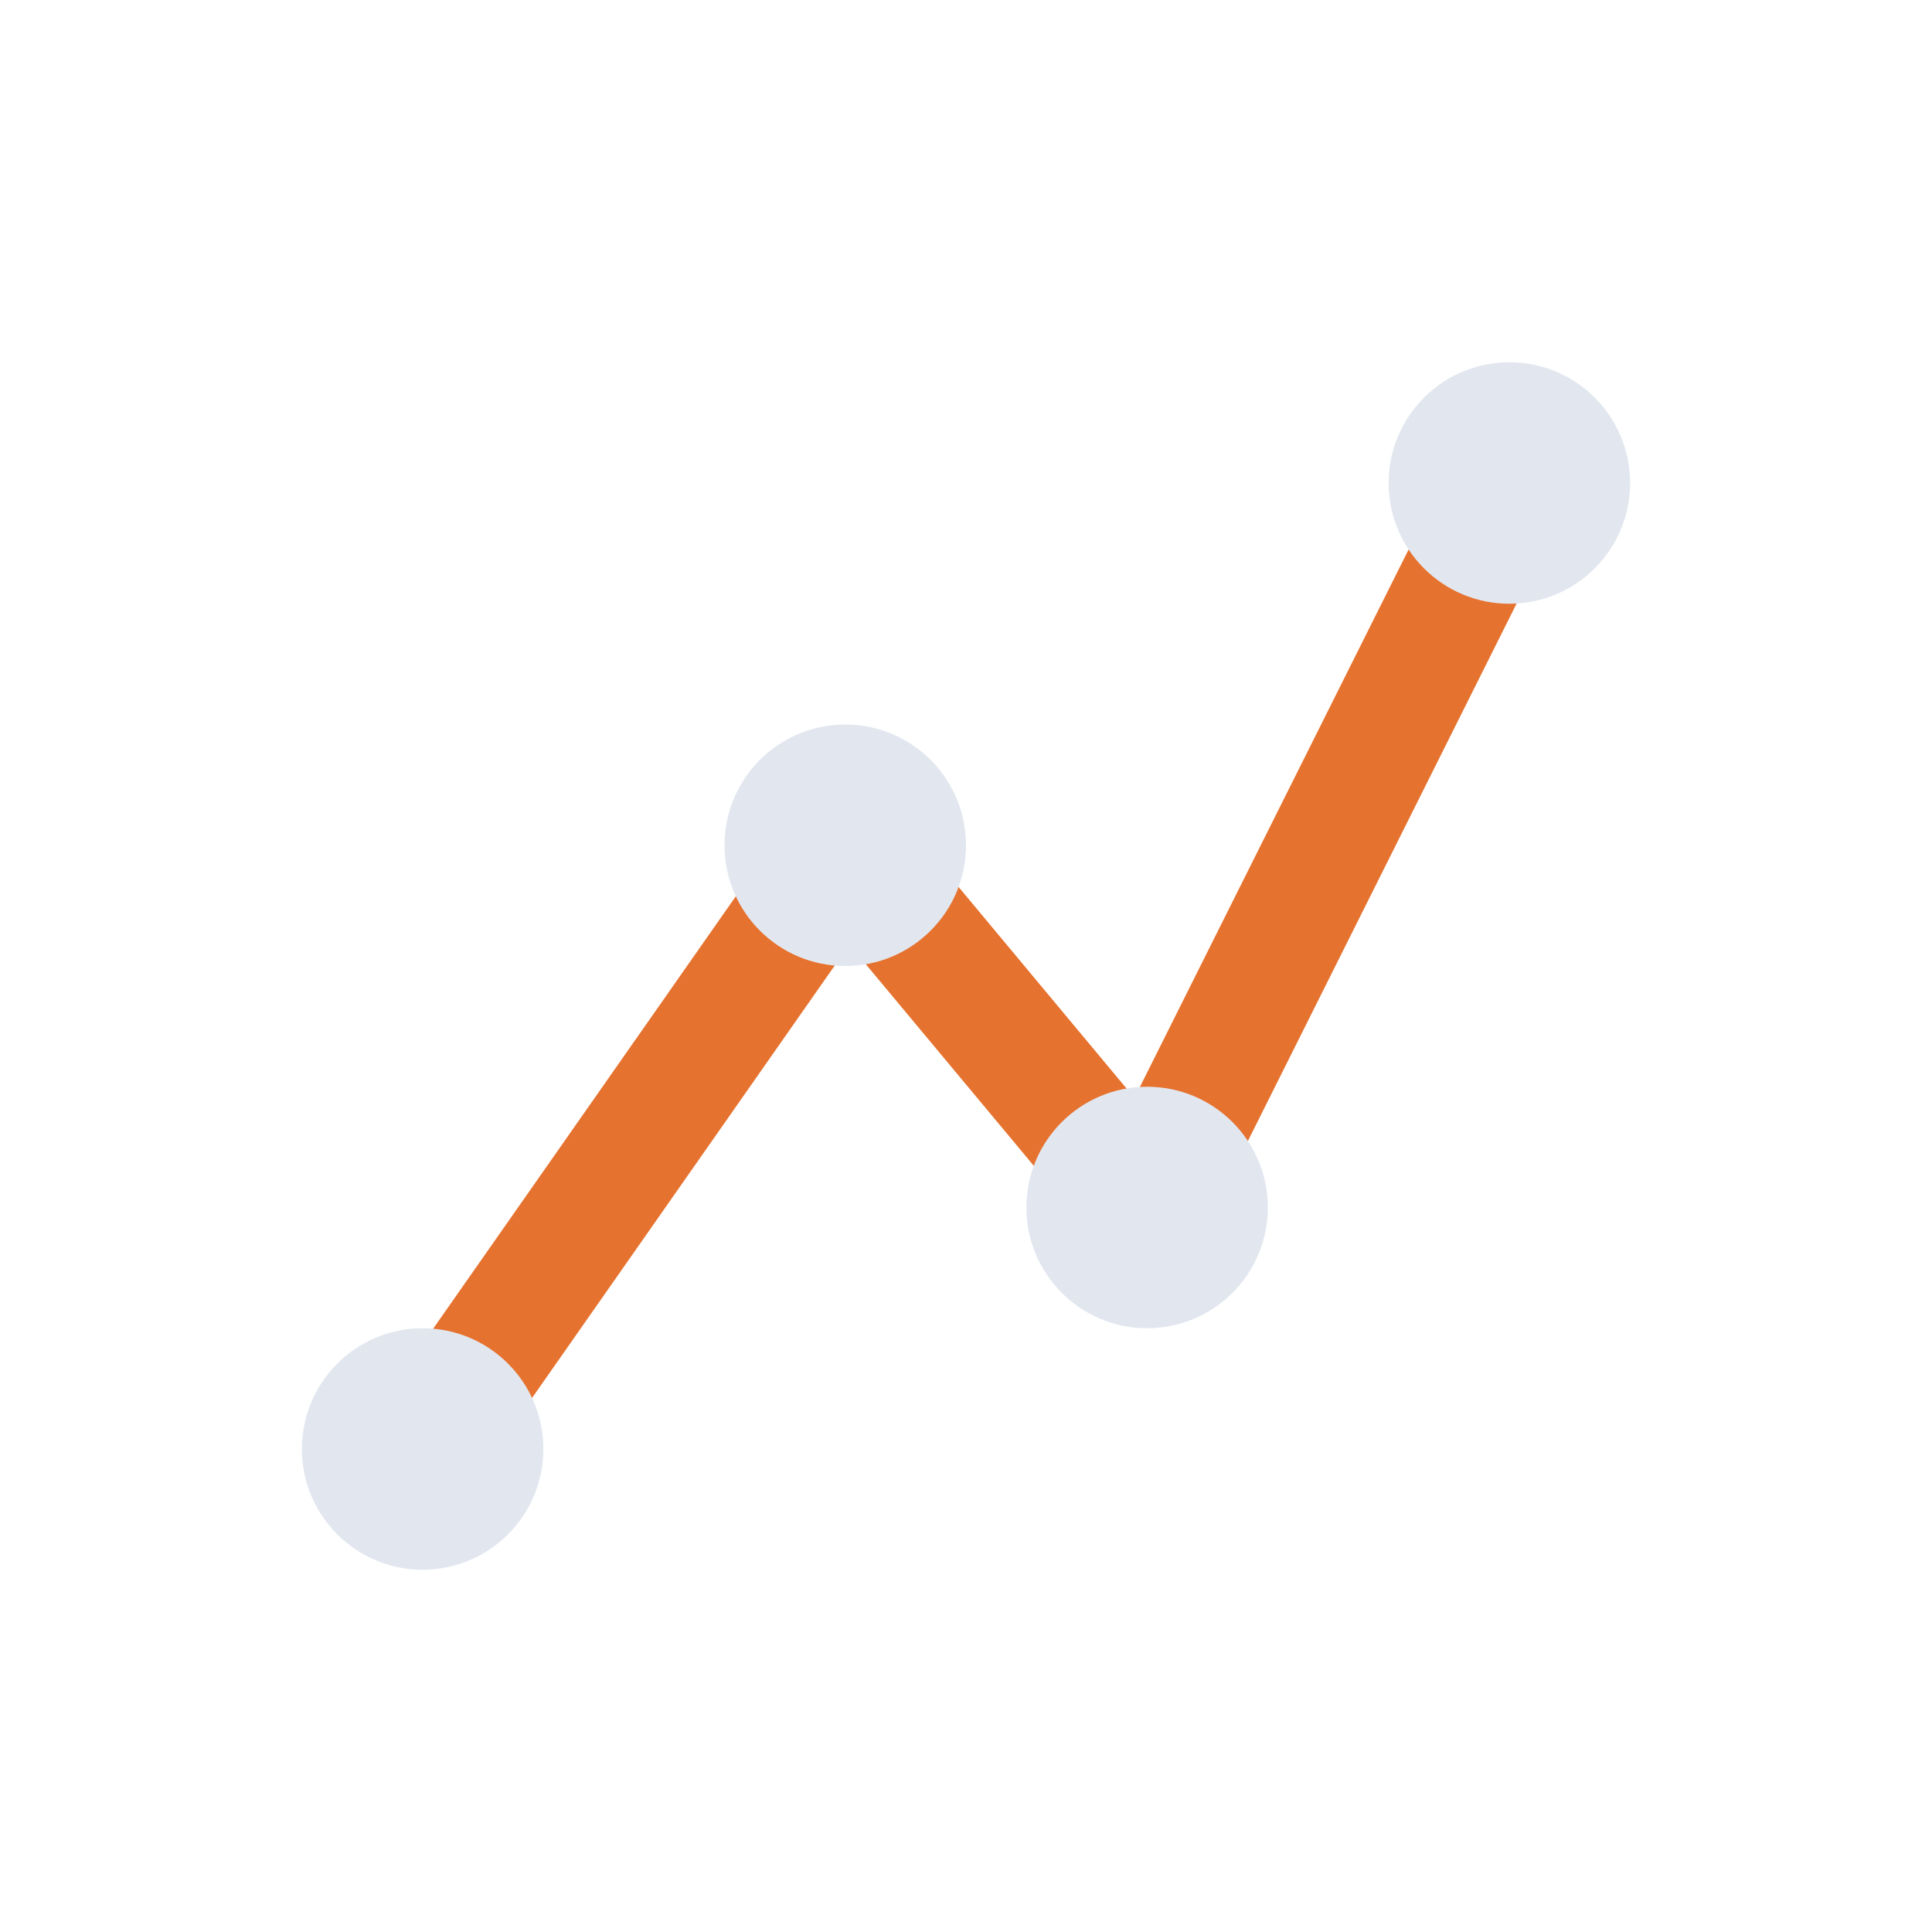
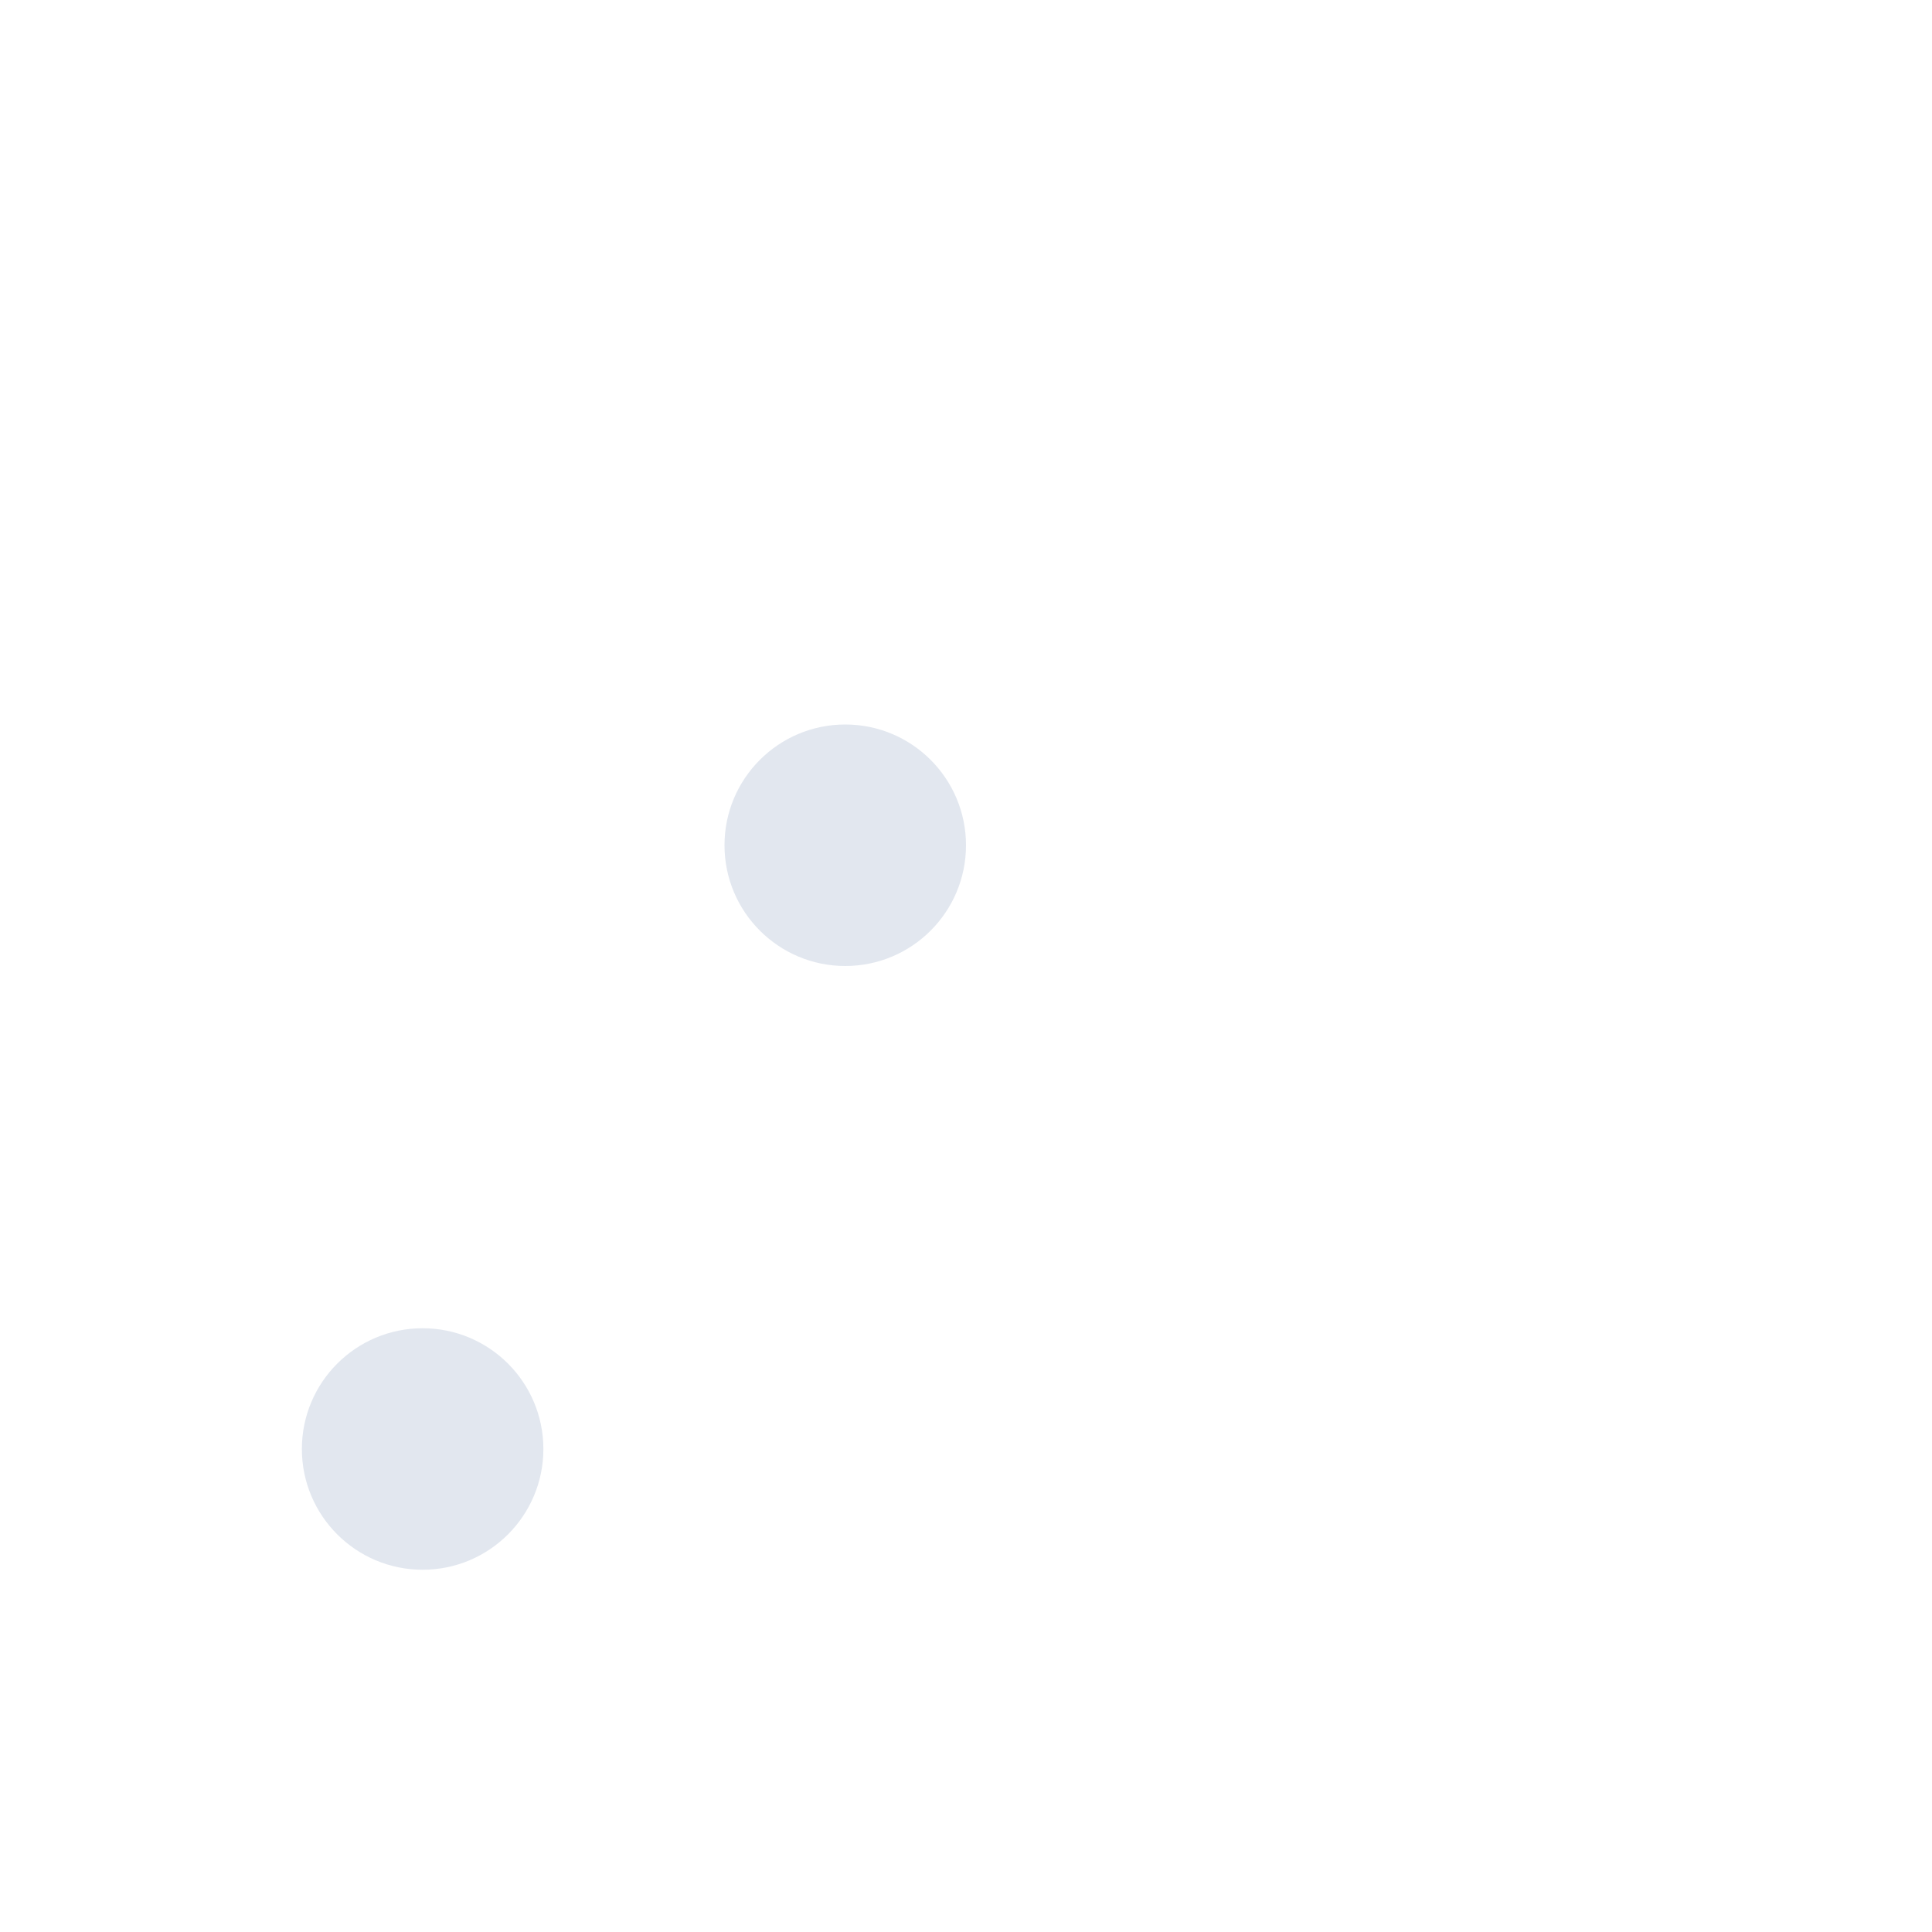
<svg xmlns="http://www.w3.org/2000/svg" width="32" height="32" viewBox="0 0 32 32">
-   <path d="M7 24l7-10 5 6 6-12" fill="none" stroke="#E6722F" stroke-width="2" stroke-linecap="round" />
  <circle cx="7" cy="24" r="2" fill="#E2E7EF" />
  <circle cx="14" cy="14" r="2" fill="#E2E7EF" />
-   <circle cx="19" cy="20" r="2" fill="#E2E7EF" />
-   <circle cx="25" cy="8" r="2" fill="#E2E7EF" />
</svg>